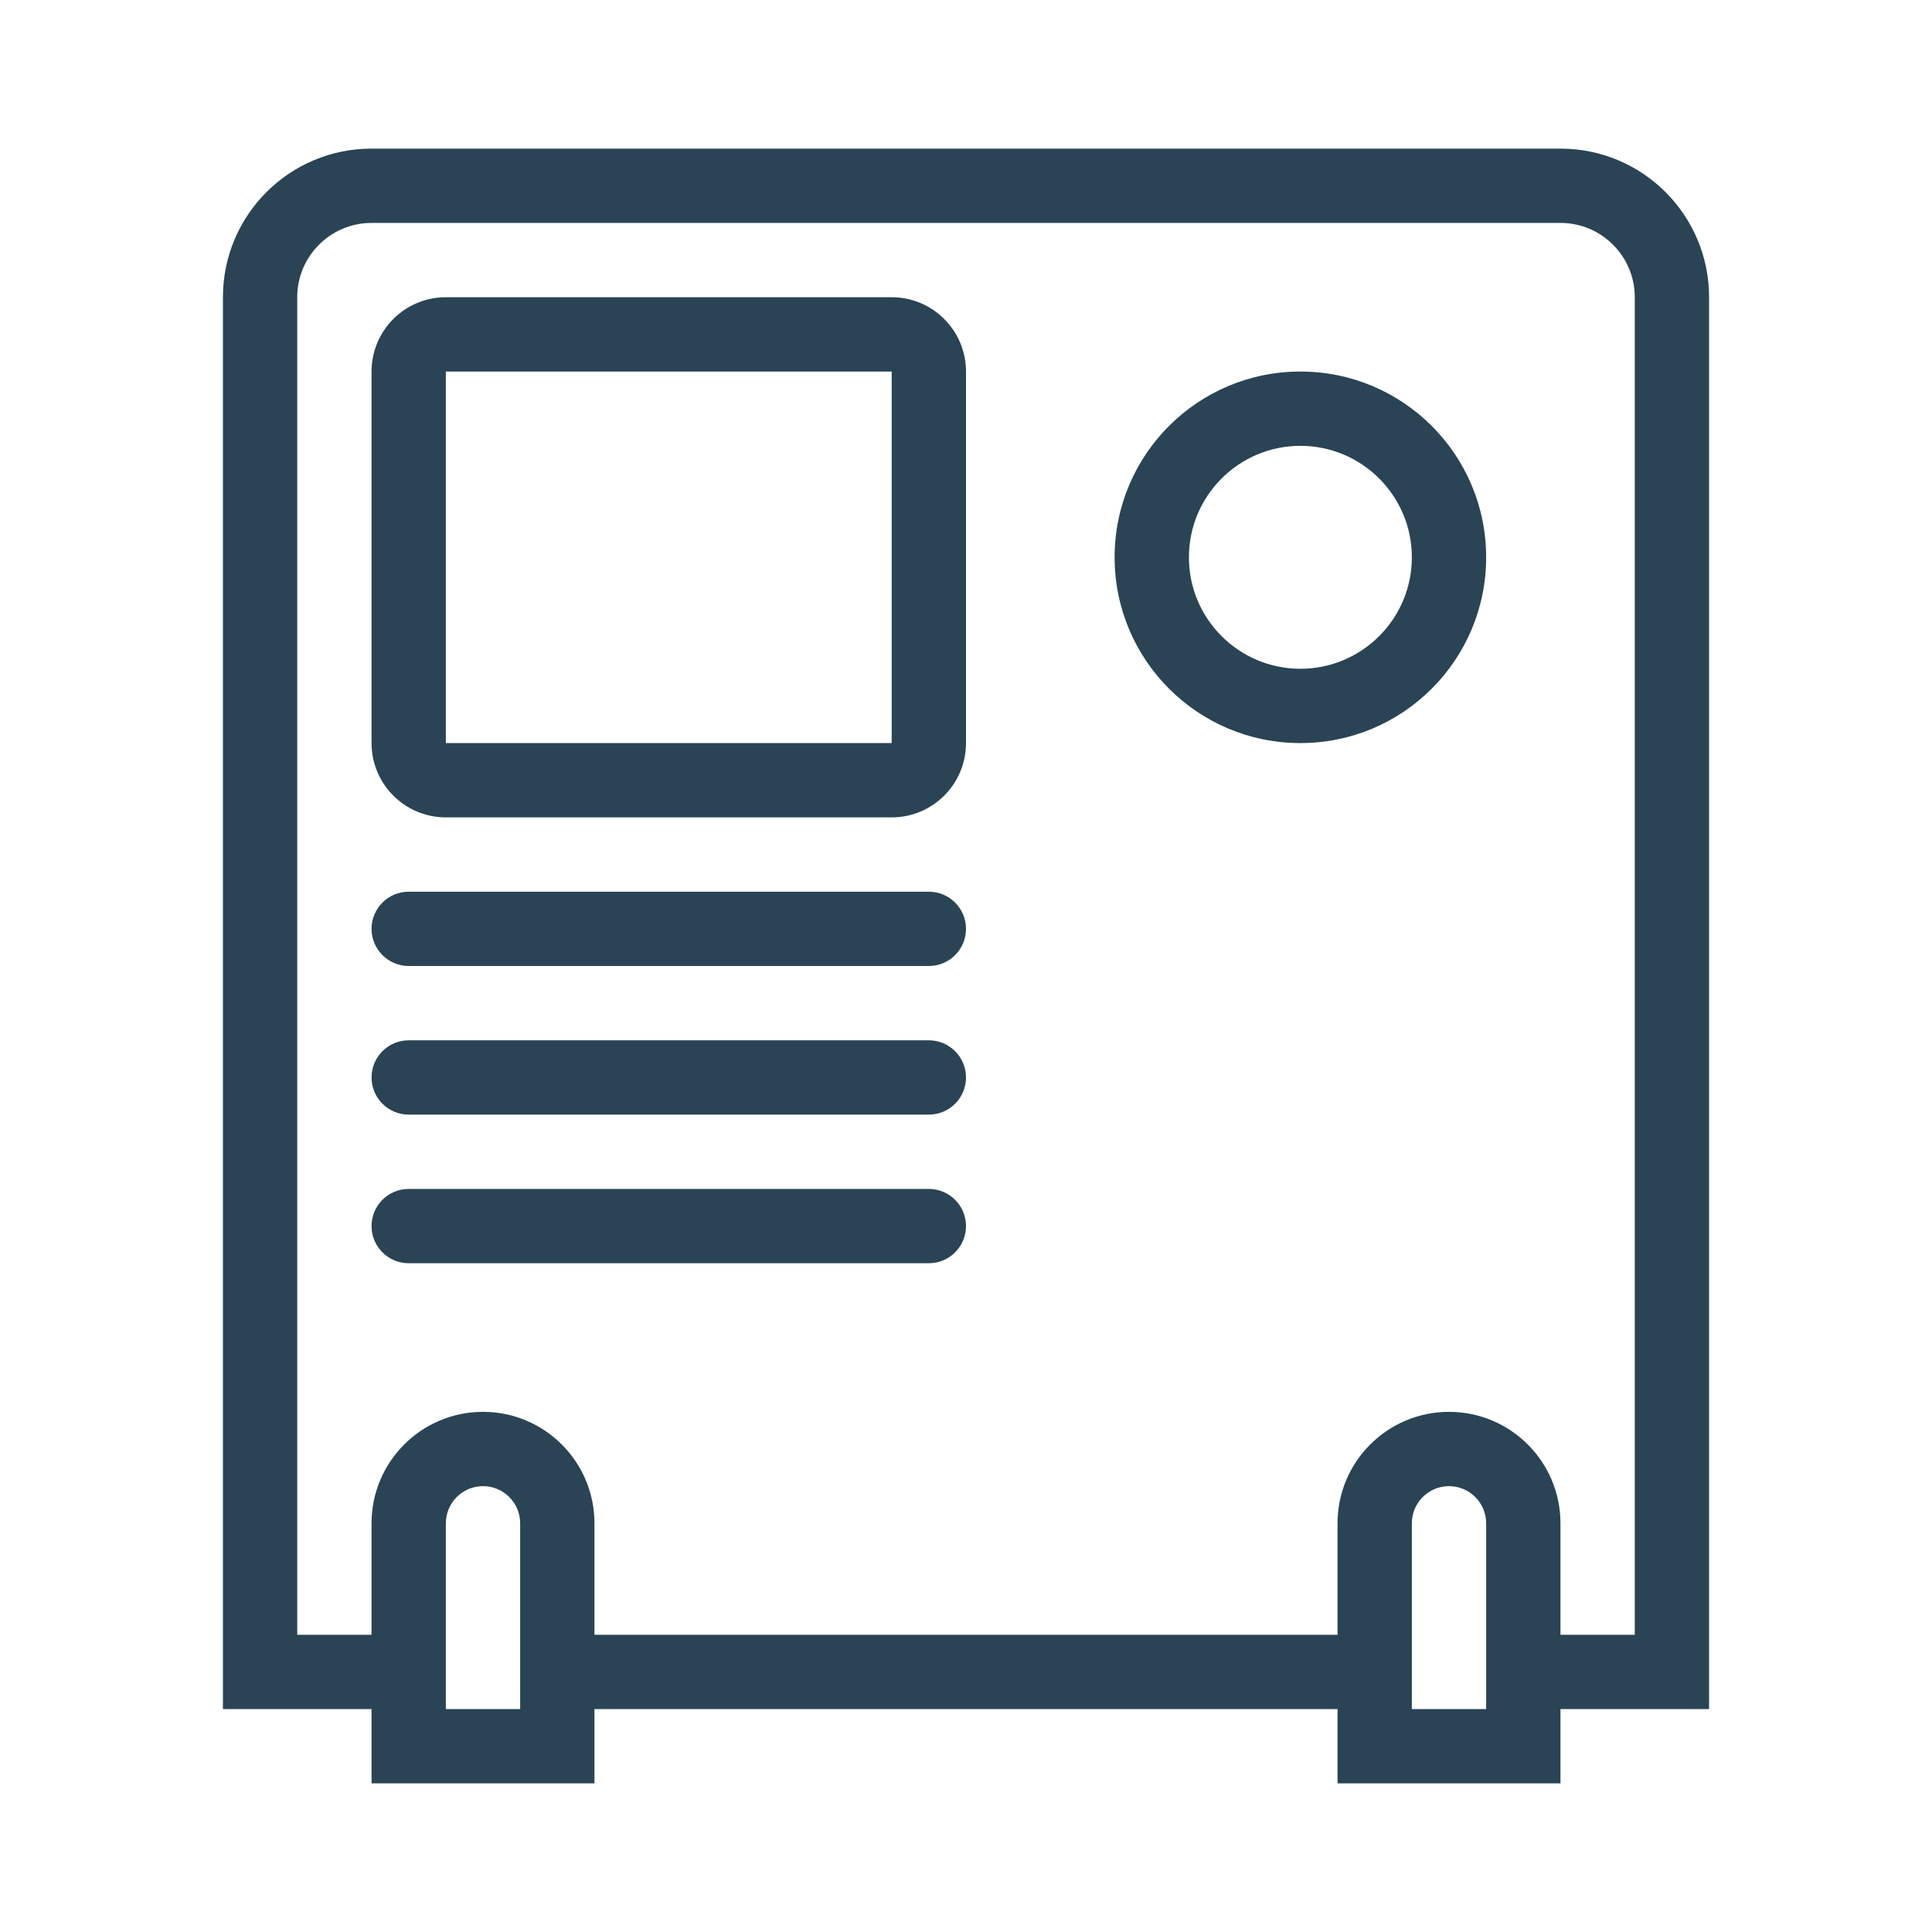
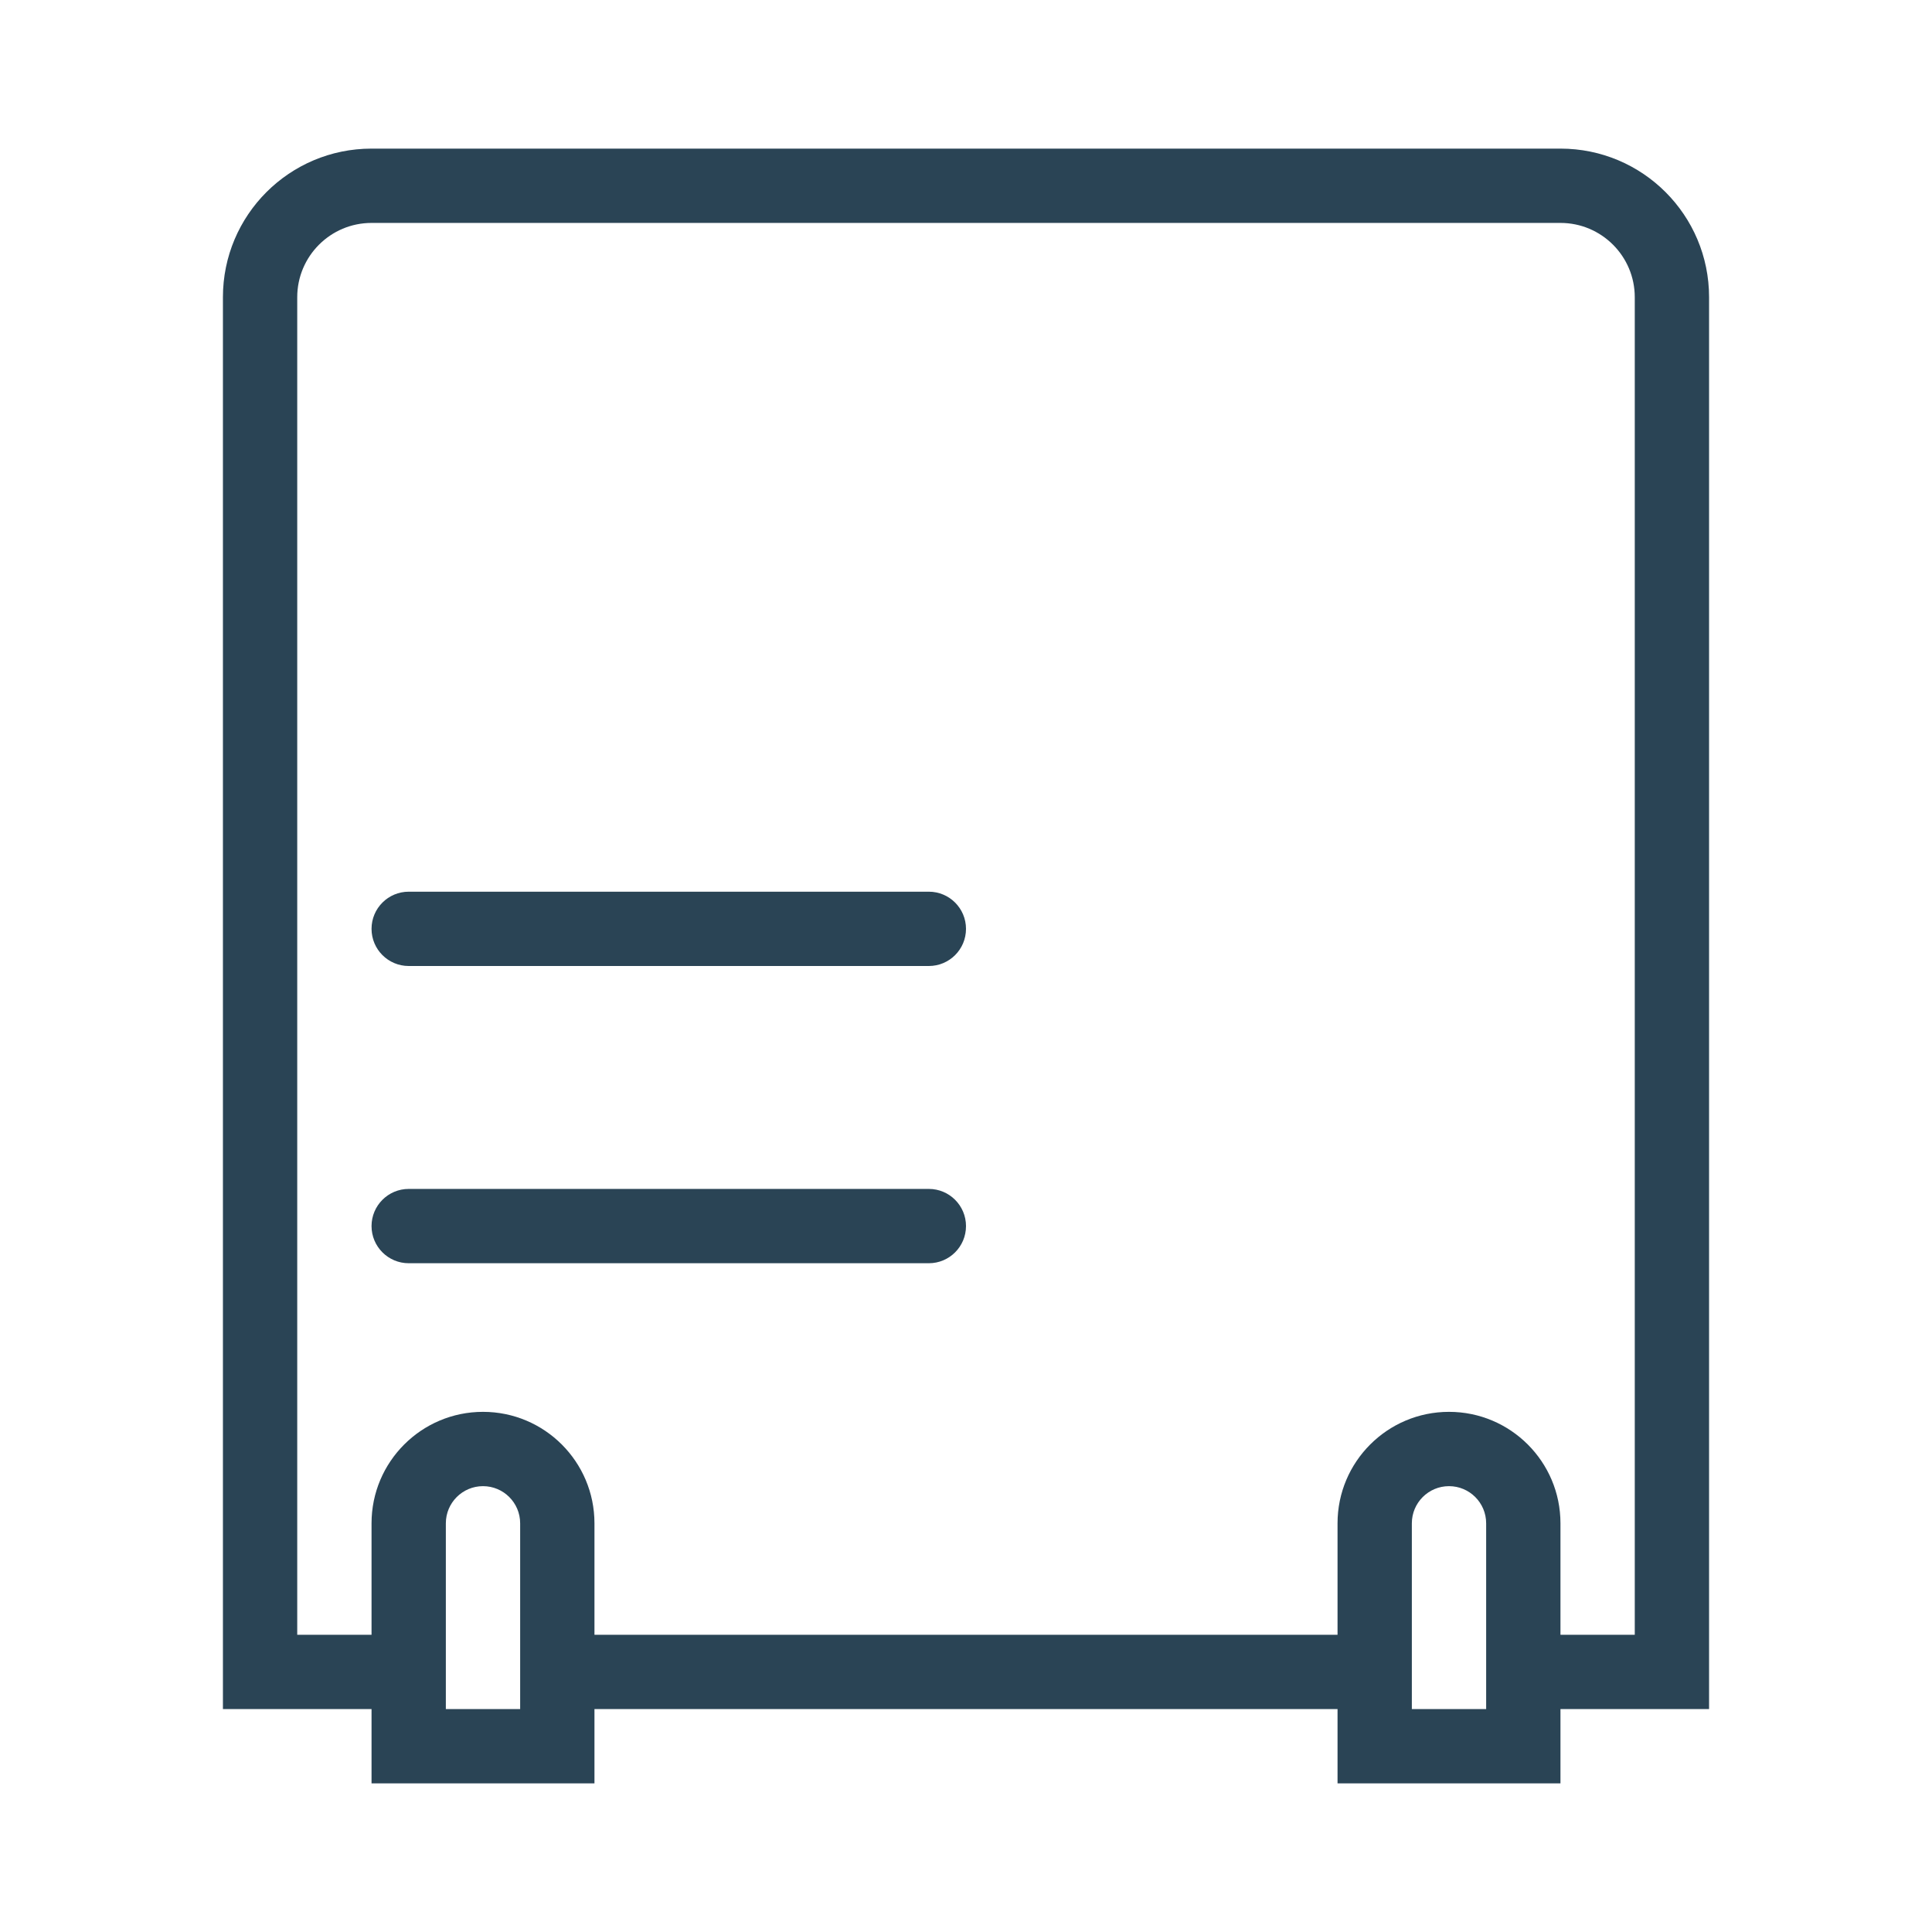
<svg xmlns="http://www.w3.org/2000/svg" width="26" height="26" viewBox="0 0 26 26" fill="none">
  <path d="M5 12.5C5 12.224 5.224 12 5.5 12H12.5C12.776 12 13 12.224 13 12.5C13 12.776 12.776 13 12.5 13H5.5C5.224 13 5 12.776 5 12.5Z" fill="#2A4455" />
-   <path d="M5.5 14C5.224 14 5 14.224 5 14.5C5 14.776 5.224 15 5.5 15H12.5C12.776 15 13 14.776 13 14.5C13 14.224 12.776 14 12.5 14H5.5Z" fill="#2A4455" />
  <path d="M5 16.5C5 16.224 5.224 16 5.5 16H12.5C12.776 16 13 16.224 13 16.5C13 16.776 12.776 17 12.5 17H5.5C5.224 17 5 16.776 5 16.5Z" fill="#2A4455" />
-   <path fill-rule="evenodd" clip-rule="evenodd" d="M6 4C5.448 4 5 4.448 5 5V10C5 10.552 5.448 11 6 11H12C12.552 11 13 10.552 13 10V5C13 4.448 12.552 4 12 4H6ZM12 5H6V10H12V5Z" fill="#2A4455" />
-   <path fill-rule="evenodd" clip-rule="evenodd" d="M20 7.5C20 8.881 18.881 10 17.5 10C16.119 10 15 8.881 15 7.5C15 6.119 16.119 5 17.5 5C18.881 5 20 6.119 20 7.5ZM19 7.5C19 8.328 18.328 9 17.5 9C16.672 9 16 8.328 16 7.5C16 6.672 16.672 6 17.5 6C18.328 6 19 6.672 19 7.5Z" fill="#2A4455" />
  <path fill-rule="evenodd" clip-rule="evenodd" d="M21 23V24H18V23H8V24H5V23H3V4C3 2.895 3.895 2 5 2H21C22.105 2 23 2.895 23 4V23H21ZM21 3H5C4.448 3 4 3.448 4 4V22H5V20.5C5 19.672 5.672 19 6.5 19C7.328 19 8 19.672 8 20.5V22H18V20.5C18 19.672 18.672 19 19.5 19C20.328 19 21 19.672 21 20.5V22H22V4C22 3.448 21.552 3 21 3ZM7 23V20.5C7 20.224 6.776 20 6.5 20C6.224 20 6 20.224 6 20.5V23H7ZM20 23V20.5C20 20.224 19.776 20 19.5 20C19.224 20 19 20.224 19 20.5V23H20Z" fill="#2A4455" />
</svg>